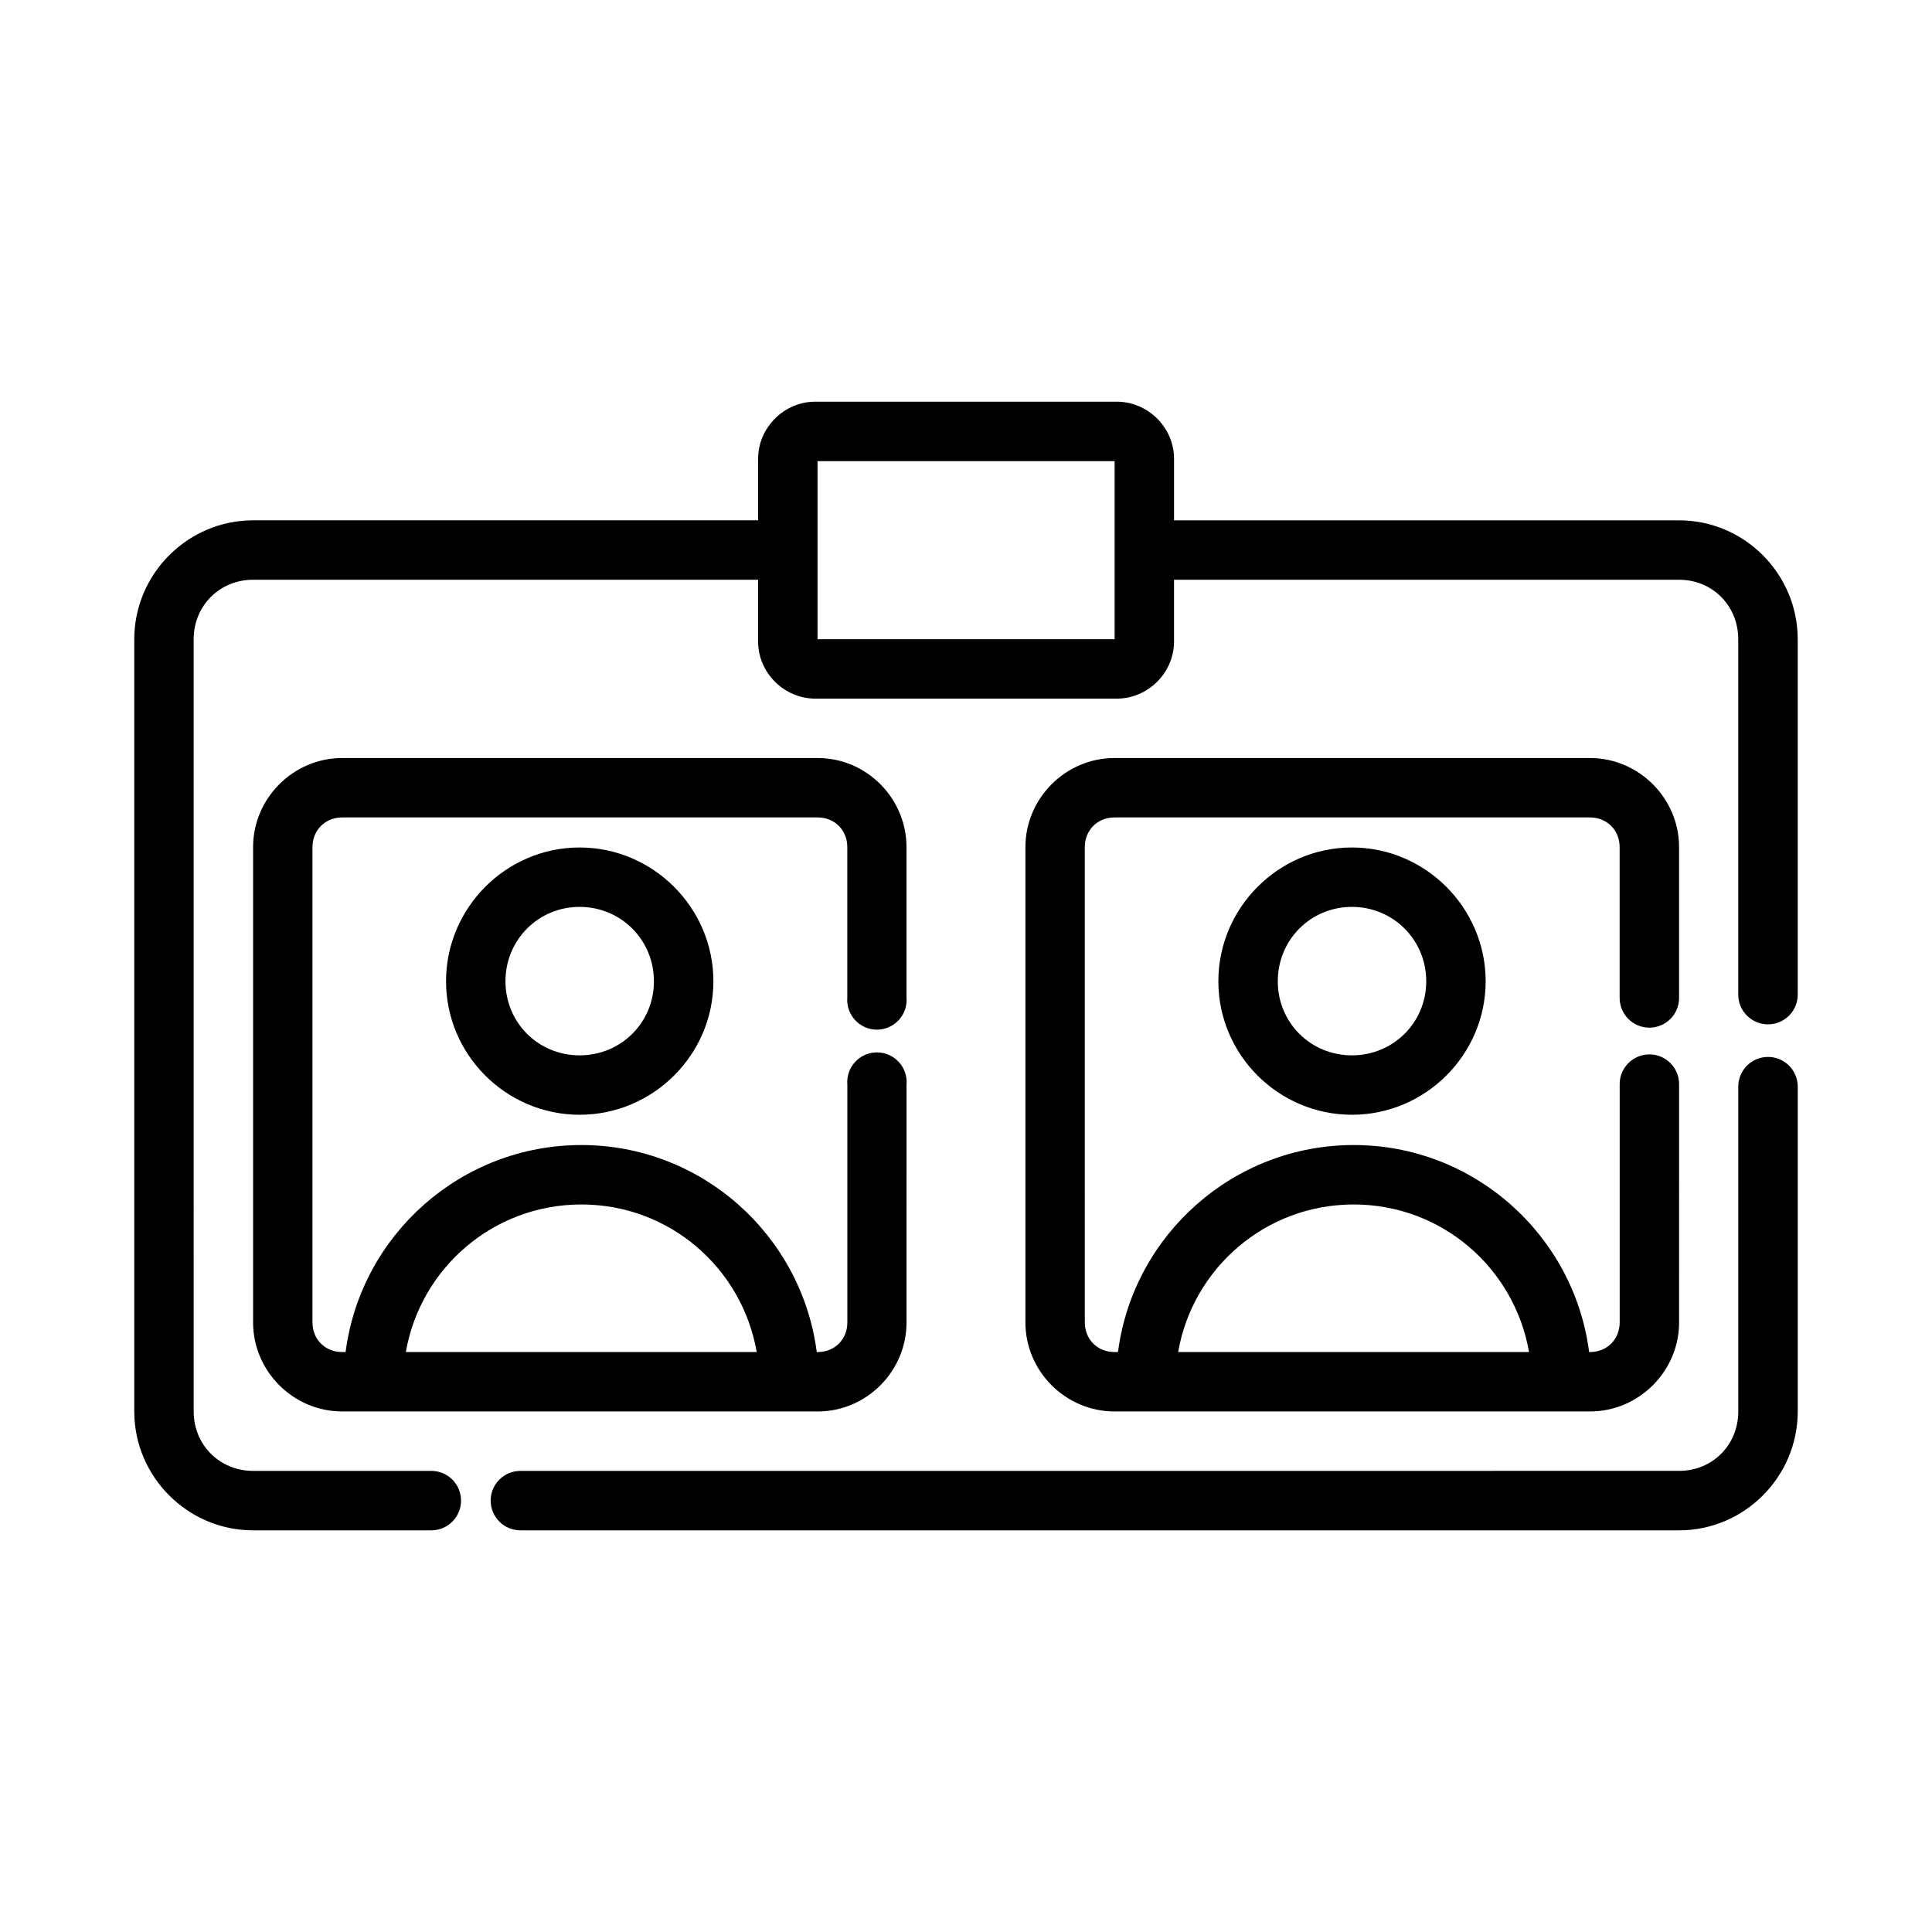
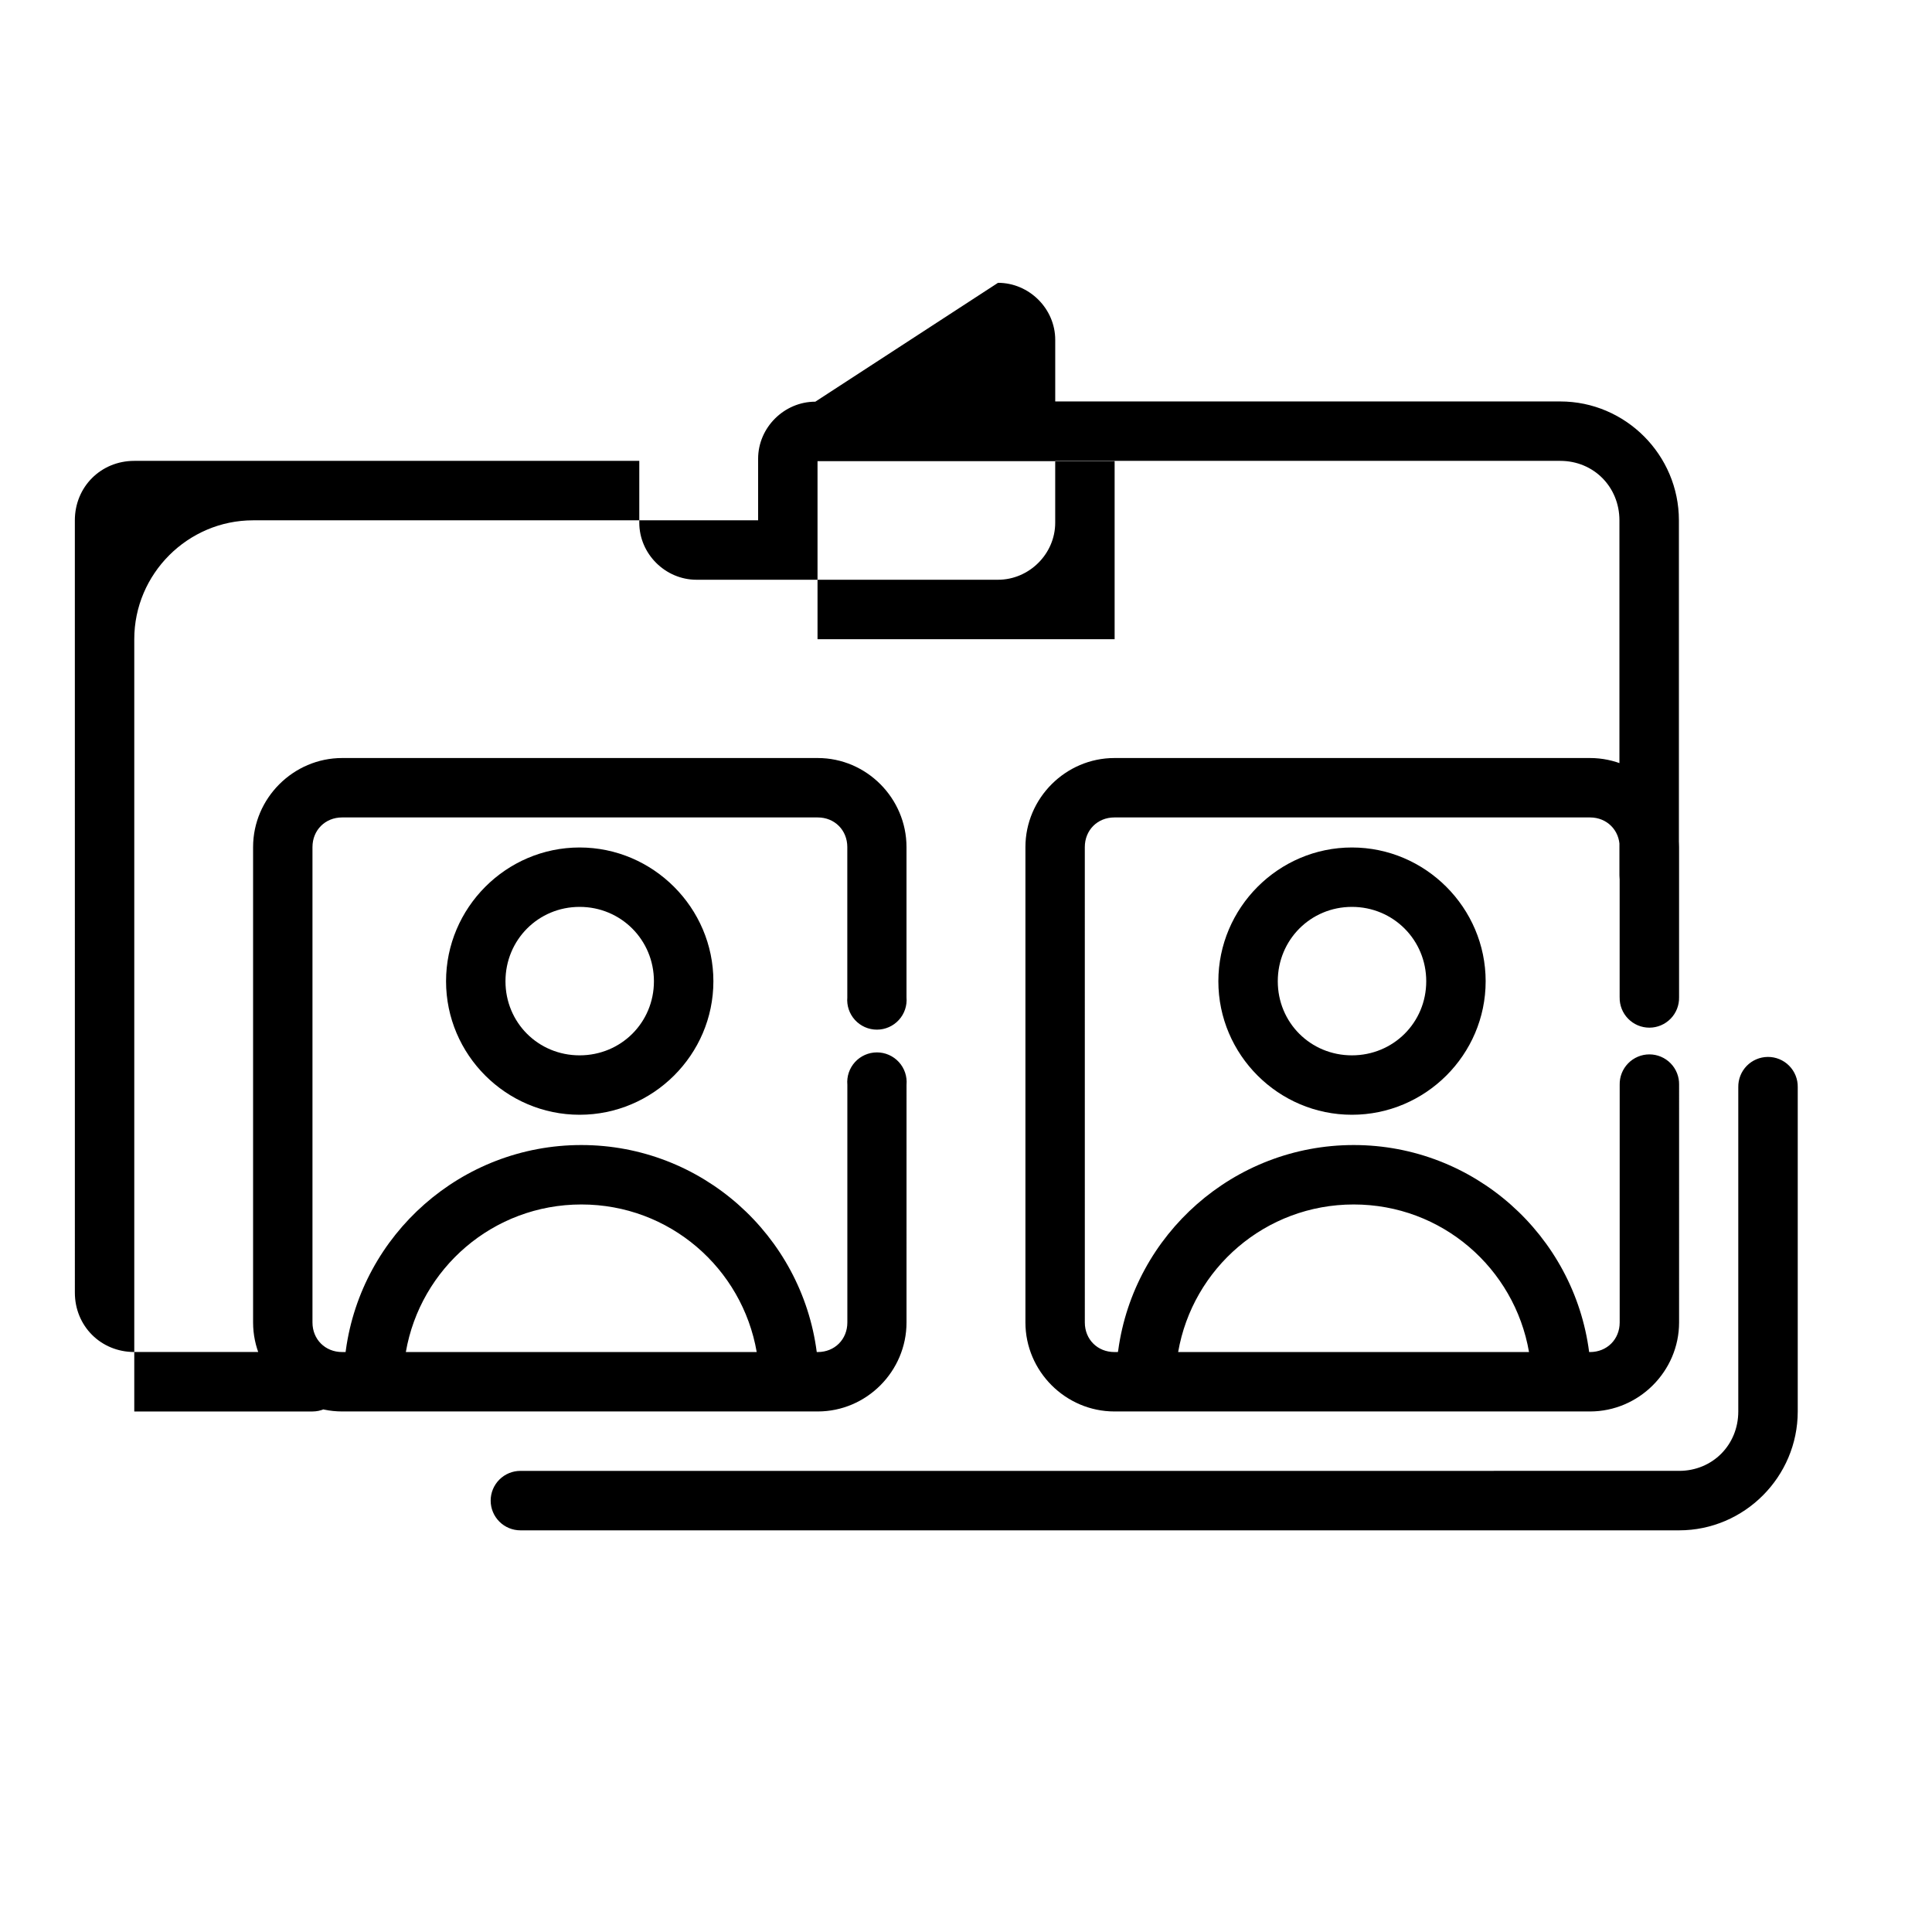
<svg xmlns="http://www.w3.org/2000/svg" fill="#000000" width="800px" height="800px" version="1.1" viewBox="144 144 512 512">
-   <path d="m360.07 250.45c-8.258 0-15.16 6.856-15.16 15.113v16.328h-133.84c-17.309 0-31.488 14.195-31.488 31.504v204.66c0 17.309 14.18 31.504 31.488 31.504h47.246c4.348-0.008 7.863-3.535 7.863-7.879s-3.516-7.871-7.863-7.879h-47.246c-8.859 0-15.742-6.887-15.742-15.742l-0.004-204.66c0-8.859 6.887-15.758 15.742-15.758h133.84v16.391c0 8.258 6.902 15.113 15.16 15.113h79.902c8.258 0 15.16-6.856 15.16-15.113v-16.391h133.84c8.859 0 15.684 6.902 15.684 15.758v94.188h0.004c0 4.352 3.527 7.879 7.879 7.879 4.352 0 7.879-3.527 7.879-7.879v-94.188c0-17.309-14.133-31.504-31.441-31.504h-133.84v-16.328c0-8.258-6.902-15.113-15.16-15.113zm0.582 15.758h78.734v47.188h-78.734zm-125.98 78.676c-12.934 0-23.602 10.668-23.602 23.602v125.98c0 12.934 10.668 23.586 23.602 23.586h126.04c12.934 0 23.523-10.652 23.523-23.586l0.004-62.992c0.199-2.203-0.539-4.387-2.031-6.019-1.492-1.629-3.602-2.559-5.809-2.559-2.211 0-4.32 0.93-5.812 2.559-1.492 1.633-2.227 3.816-2.031 6.019v62.992c0 4.484-3.359 7.84-7.84 7.84h-0.27c-4-30.922-30.461-54.859-62.391-54.859-31.785 0-58.219 23.676-62.406 54.398-0.027 0.152-0.047 0.305-0.062 0.461h-0.922c-4.484 0-7.856-3.359-7.856-7.84v-125.98c0-4.484 3.375-7.856 7.856-7.856h126.04c4.484 0 7.84 3.375 7.84 7.856v39.805h0.004c-0.199 2.203 0.539 4.387 2.031 6.016 1.492 1.633 3.602 2.562 5.809 2.562 2.211 0 4.32-0.93 5.812-2.562 1.492-1.629 2.227-3.812 2.031-6.016v-39.805c0-12.934-10.59-23.602-23.523-23.602zm204.66 0c-12.934 0-23.586 10.668-23.586 23.602v125.98c0 12.934 10.652 23.586 23.586 23.586h126.04c12.934 0 23.602-10.652 23.602-23.586l0.004-62.992c0.047-2.121-0.762-4.168-2.242-5.68-1.484-1.516-3.512-2.371-5.629-2.371-2.121 0-4.148 0.855-5.629 2.371-1.484 1.512-2.293 3.559-2.246 5.68v62.992c0 4.484-3.375 7.84-7.856 7.84h-0.238c-4-30.922-30.461-54.859-62.391-54.859-31.781 0-58.219 23.676-62.406 54.398-0.035 0.152-0.066 0.305-0.09 0.461h-0.922c-4.484 0-7.84-3.359-7.84-7.84l-0.004-125.98c0-4.484 3.359-7.856 7.84-7.856h126.04c4.484 0 7.856 3.375 7.856 7.856v39.805h0.004c-0.047 2.117 0.762 4.168 2.246 5.68 1.48 1.516 3.508 2.371 5.629 2.371 2.117 0 4.144-0.855 5.629-2.371 1.48-1.512 2.289-3.562 2.242-5.68v-39.805c0-12.934-10.668-23.602-23.602-23.602zm-141.73 23.707c-19.473 0-35.395 15.984-35.395 35.453 0 19.473 15.922 35.379 35.395 35.379s35.453-15.906 35.453-35.379c0-19.473-15.984-35.453-35.453-35.453zm204.67 0c-19.473 0-35.395 15.984-35.395 35.453 0 19.473 15.922 35.379 35.395 35.379 19.473 0 35.441-15.906 35.441-35.379 0-19.473-15.969-35.453-35.441-35.453zm-204.67 15.742c10.961 0 19.695 8.75 19.695 19.711 0 10.961-8.734 19.633-19.695 19.633-10.961 0-19.648-8.672-19.648-19.633 0-10.961 8.688-19.711 19.648-19.711zm204.67 0c10.961 0 19.695 8.75 19.695 19.711 0 10.961-8.734 19.633-19.695 19.633-10.961 0-19.648-8.672-19.648-19.633 0-10.961 8.688-19.711 19.648-19.711zm110.18 39.758 0.004 0.004c-2.098 0.023-4.102 0.879-5.566 2.383-1.461 1.504-2.266 3.531-2.227 5.629v85.945c0 8.859-6.824 15.742-15.684 15.742l-307.05 0.004c-2.094-0.004-4.102 0.824-5.582 2.301-1.484 1.48-2.316 3.484-2.316 5.578s0.832 4.098 2.316 5.578c1.48 1.477 3.488 2.305 5.582 2.301h307.05c17.309 0 31.441-14.195 31.441-31.504v-85.945c0.039-2.129-0.789-4.18-2.289-5.688-1.5-1.512-3.547-2.348-5.676-2.324zm-314.38 39.105c23.395 0 42.613 16.902 46.465 39.113h-92.988c3.856-22.203 23.133-39.113 46.523-39.113zm204.67 0c23.395 0 42.613 16.902 46.465 39.113h-92.988c3.856-22.203 23.133-39.113 46.523-39.113z" />
+   <path d="m360.07 250.45c-8.258 0-15.16 6.856-15.16 15.113v16.328h-133.84c-17.309 0-31.488 14.195-31.488 31.504v204.66h47.246c4.348-0.008 7.863-3.535 7.863-7.879s-3.516-7.871-7.863-7.879h-47.246c-8.859 0-15.742-6.887-15.742-15.742l-0.004-204.66c0-8.859 6.887-15.758 15.742-15.758h133.84v16.391c0 8.258 6.902 15.113 15.16 15.113h79.902c8.258 0 15.16-6.856 15.16-15.113v-16.391h133.84c8.859 0 15.684 6.902 15.684 15.758v94.188h0.004c0 4.352 3.527 7.879 7.879 7.879 4.352 0 7.879-3.527 7.879-7.879v-94.188c0-17.309-14.133-31.504-31.441-31.504h-133.84v-16.328c0-8.258-6.902-15.113-15.16-15.113zm0.582 15.758h78.734v47.188h-78.734zm-125.98 78.676c-12.934 0-23.602 10.668-23.602 23.602v125.98c0 12.934 10.668 23.586 23.602 23.586h126.04c12.934 0 23.523-10.652 23.523-23.586l0.004-62.992c0.199-2.203-0.539-4.387-2.031-6.019-1.492-1.629-3.602-2.559-5.809-2.559-2.211 0-4.32 0.93-5.812 2.559-1.492 1.633-2.227 3.816-2.031 6.019v62.992c0 4.484-3.359 7.84-7.84 7.84h-0.27c-4-30.922-30.461-54.859-62.391-54.859-31.785 0-58.219 23.676-62.406 54.398-0.027 0.152-0.047 0.305-0.062 0.461h-0.922c-4.484 0-7.856-3.359-7.856-7.84v-125.98c0-4.484 3.375-7.856 7.856-7.856h126.04c4.484 0 7.84 3.375 7.84 7.856v39.805h0.004c-0.199 2.203 0.539 4.387 2.031 6.016 1.492 1.633 3.602 2.562 5.809 2.562 2.211 0 4.32-0.93 5.812-2.562 1.492-1.629 2.227-3.812 2.031-6.016v-39.805c0-12.934-10.59-23.602-23.523-23.602zm204.66 0c-12.934 0-23.586 10.668-23.586 23.602v125.98c0 12.934 10.652 23.586 23.586 23.586h126.04c12.934 0 23.602-10.652 23.602-23.586l0.004-62.992c0.047-2.121-0.762-4.168-2.242-5.68-1.484-1.516-3.512-2.371-5.629-2.371-2.121 0-4.148 0.855-5.629 2.371-1.484 1.512-2.293 3.559-2.246 5.68v62.992c0 4.484-3.375 7.84-7.856 7.84h-0.238c-4-30.922-30.461-54.859-62.391-54.859-31.781 0-58.219 23.676-62.406 54.398-0.035 0.152-0.066 0.305-0.09 0.461h-0.922c-4.484 0-7.84-3.359-7.84-7.84l-0.004-125.98c0-4.484 3.359-7.856 7.84-7.856h126.04c4.484 0 7.856 3.375 7.856 7.856v39.805h0.004c-0.047 2.117 0.762 4.168 2.246 5.68 1.48 1.516 3.508 2.371 5.629 2.371 2.117 0 4.144-0.855 5.629-2.371 1.48-1.512 2.289-3.562 2.242-5.68v-39.805c0-12.934-10.668-23.602-23.602-23.602zm-141.73 23.707c-19.473 0-35.395 15.984-35.395 35.453 0 19.473 15.922 35.379 35.395 35.379s35.453-15.906 35.453-35.379c0-19.473-15.984-35.453-35.453-35.453zm204.67 0c-19.473 0-35.395 15.984-35.395 35.453 0 19.473 15.922 35.379 35.395 35.379 19.473 0 35.441-15.906 35.441-35.379 0-19.473-15.969-35.453-35.441-35.453zm-204.67 15.742c10.961 0 19.695 8.75 19.695 19.711 0 10.961-8.734 19.633-19.695 19.633-10.961 0-19.648-8.672-19.648-19.633 0-10.961 8.688-19.711 19.648-19.711zm204.67 0c10.961 0 19.695 8.75 19.695 19.711 0 10.961-8.734 19.633-19.695 19.633-10.961 0-19.648-8.672-19.648-19.633 0-10.961 8.688-19.711 19.648-19.711zm110.18 39.758 0.004 0.004c-2.098 0.023-4.102 0.879-5.566 2.383-1.461 1.504-2.266 3.531-2.227 5.629v85.945c0 8.859-6.824 15.742-15.684 15.742l-307.05 0.004c-2.094-0.004-4.102 0.824-5.582 2.301-1.484 1.48-2.316 3.484-2.316 5.578s0.832 4.098 2.316 5.578c1.48 1.477 3.488 2.305 5.582 2.301h307.05c17.309 0 31.441-14.195 31.441-31.504v-85.945c0.039-2.129-0.789-4.18-2.289-5.688-1.5-1.512-3.547-2.348-5.676-2.324zm-314.38 39.105c23.395 0 42.613 16.902 46.465 39.113h-92.988c3.856-22.203 23.133-39.113 46.523-39.113zm204.67 0c23.395 0 42.613 16.902 46.465 39.113h-92.988c3.856-22.203 23.133-39.113 46.523-39.113z" />
</svg>